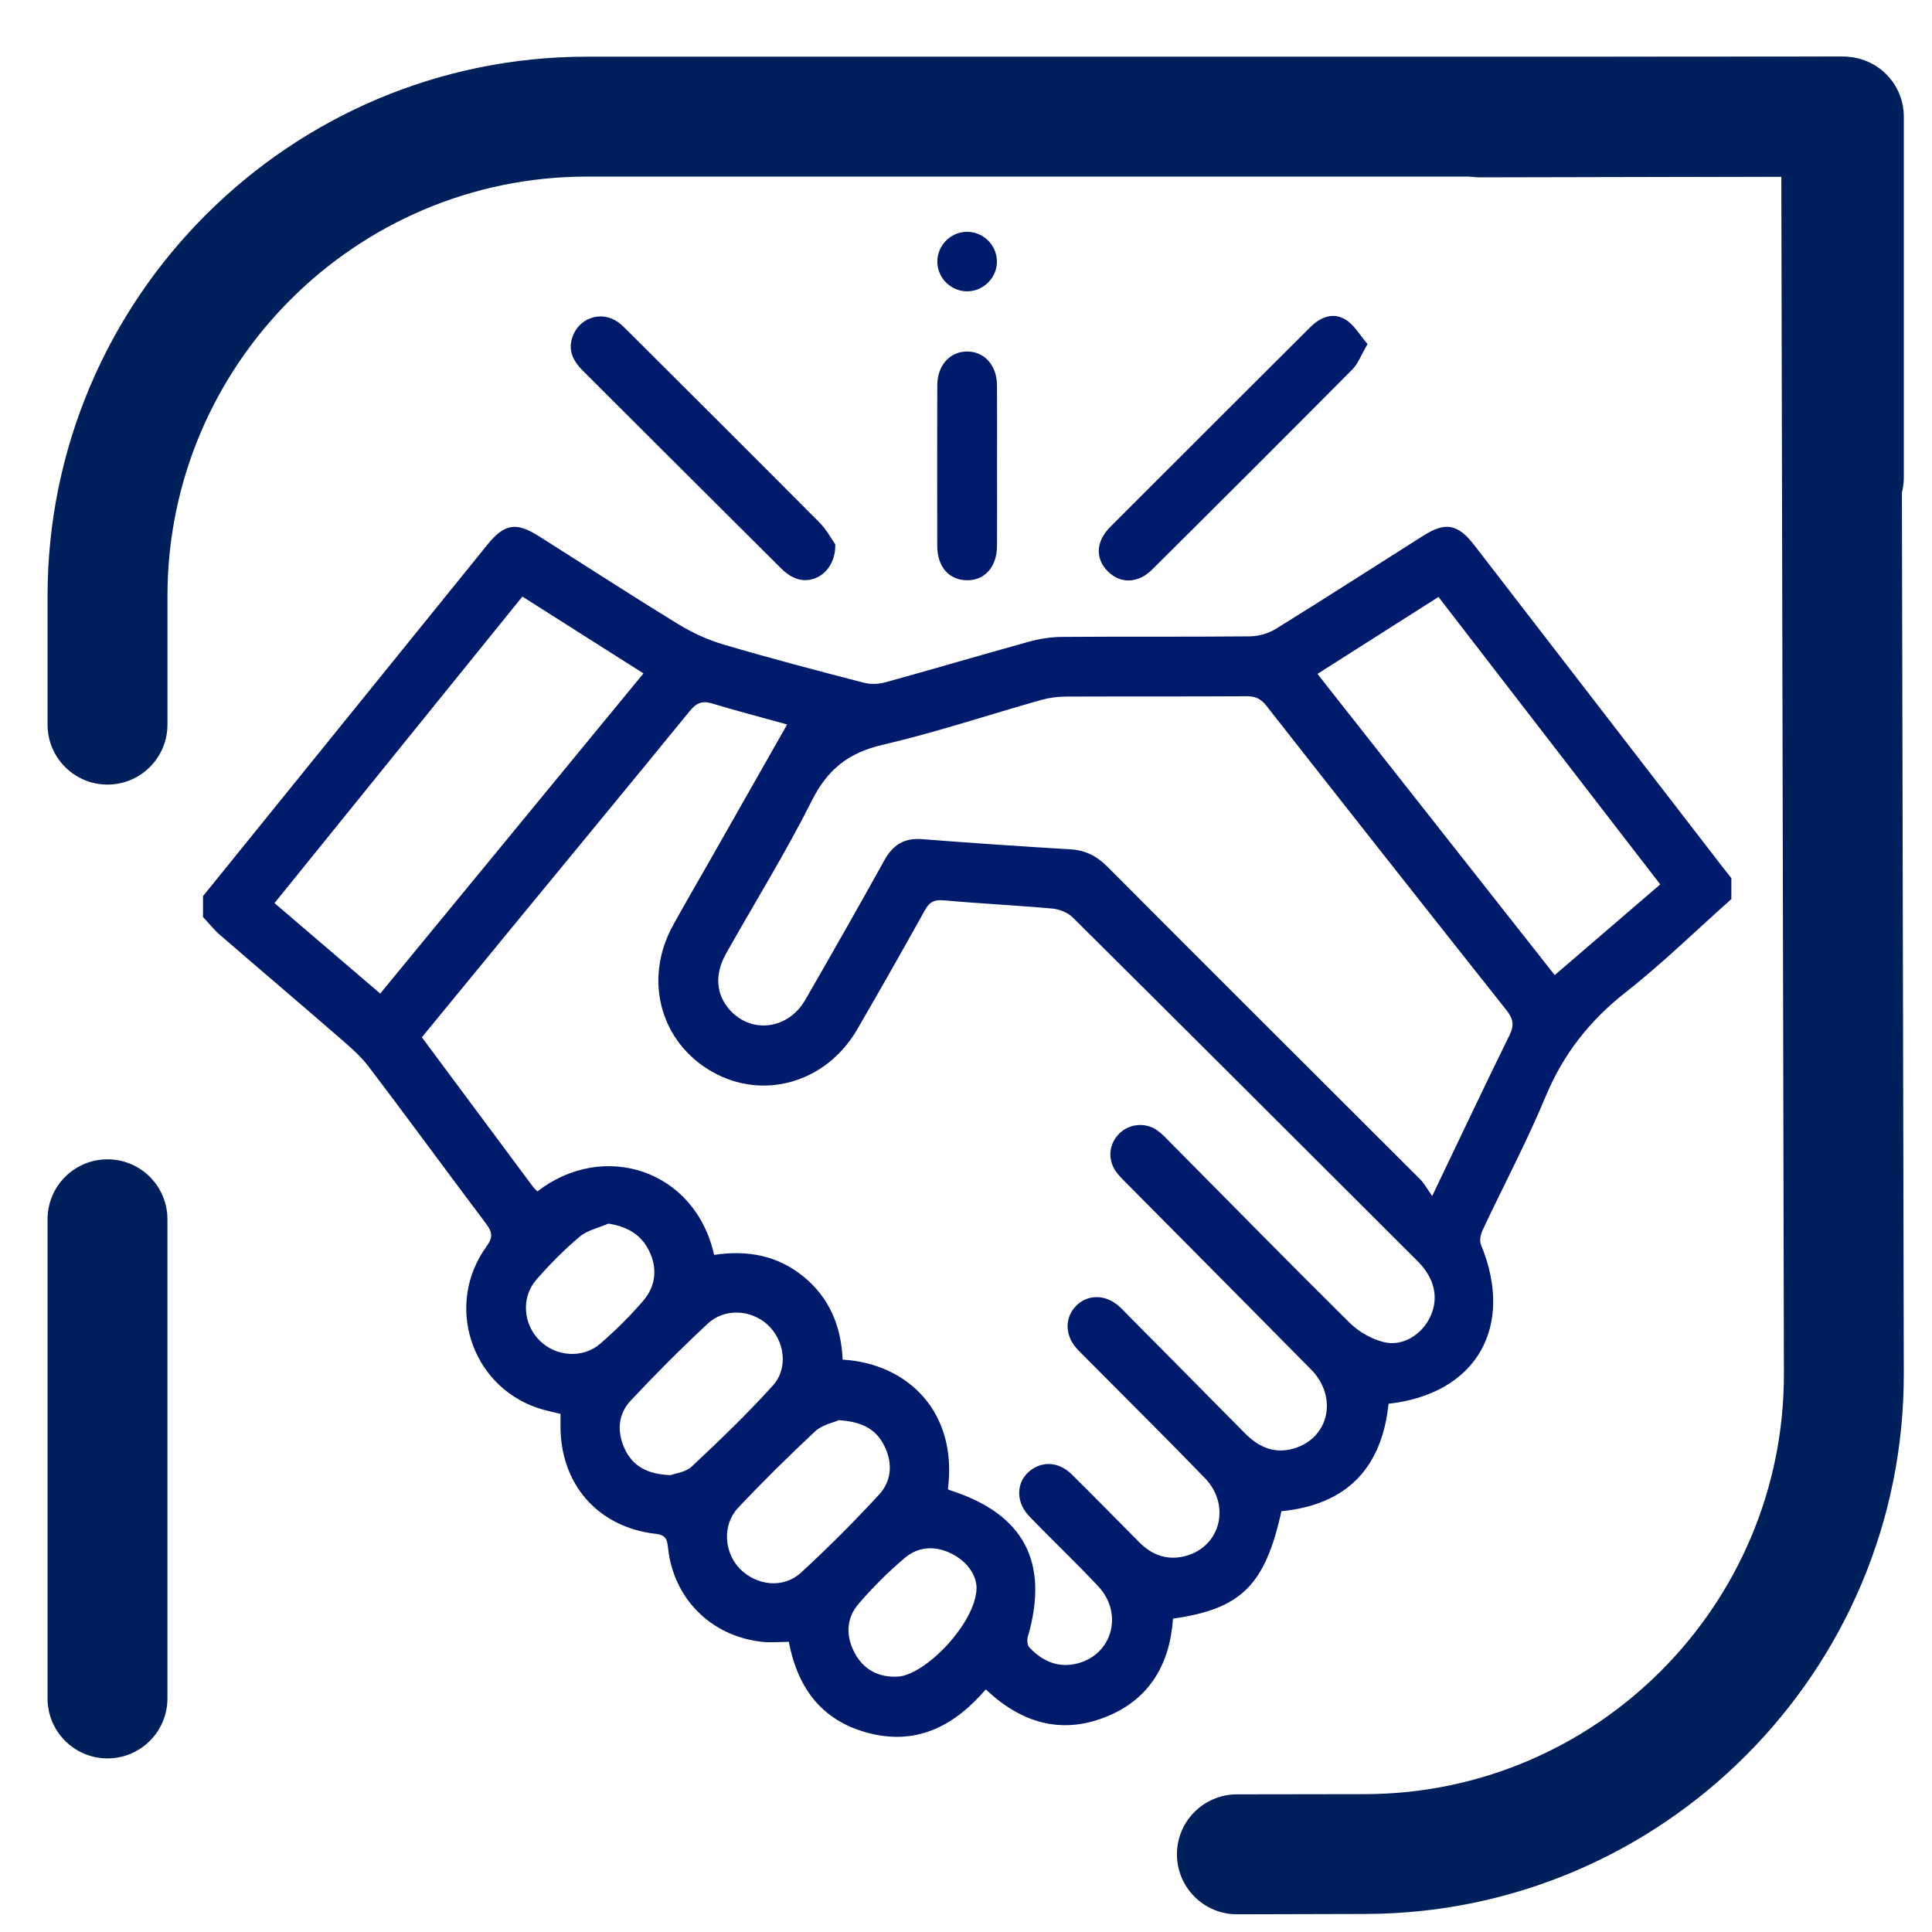
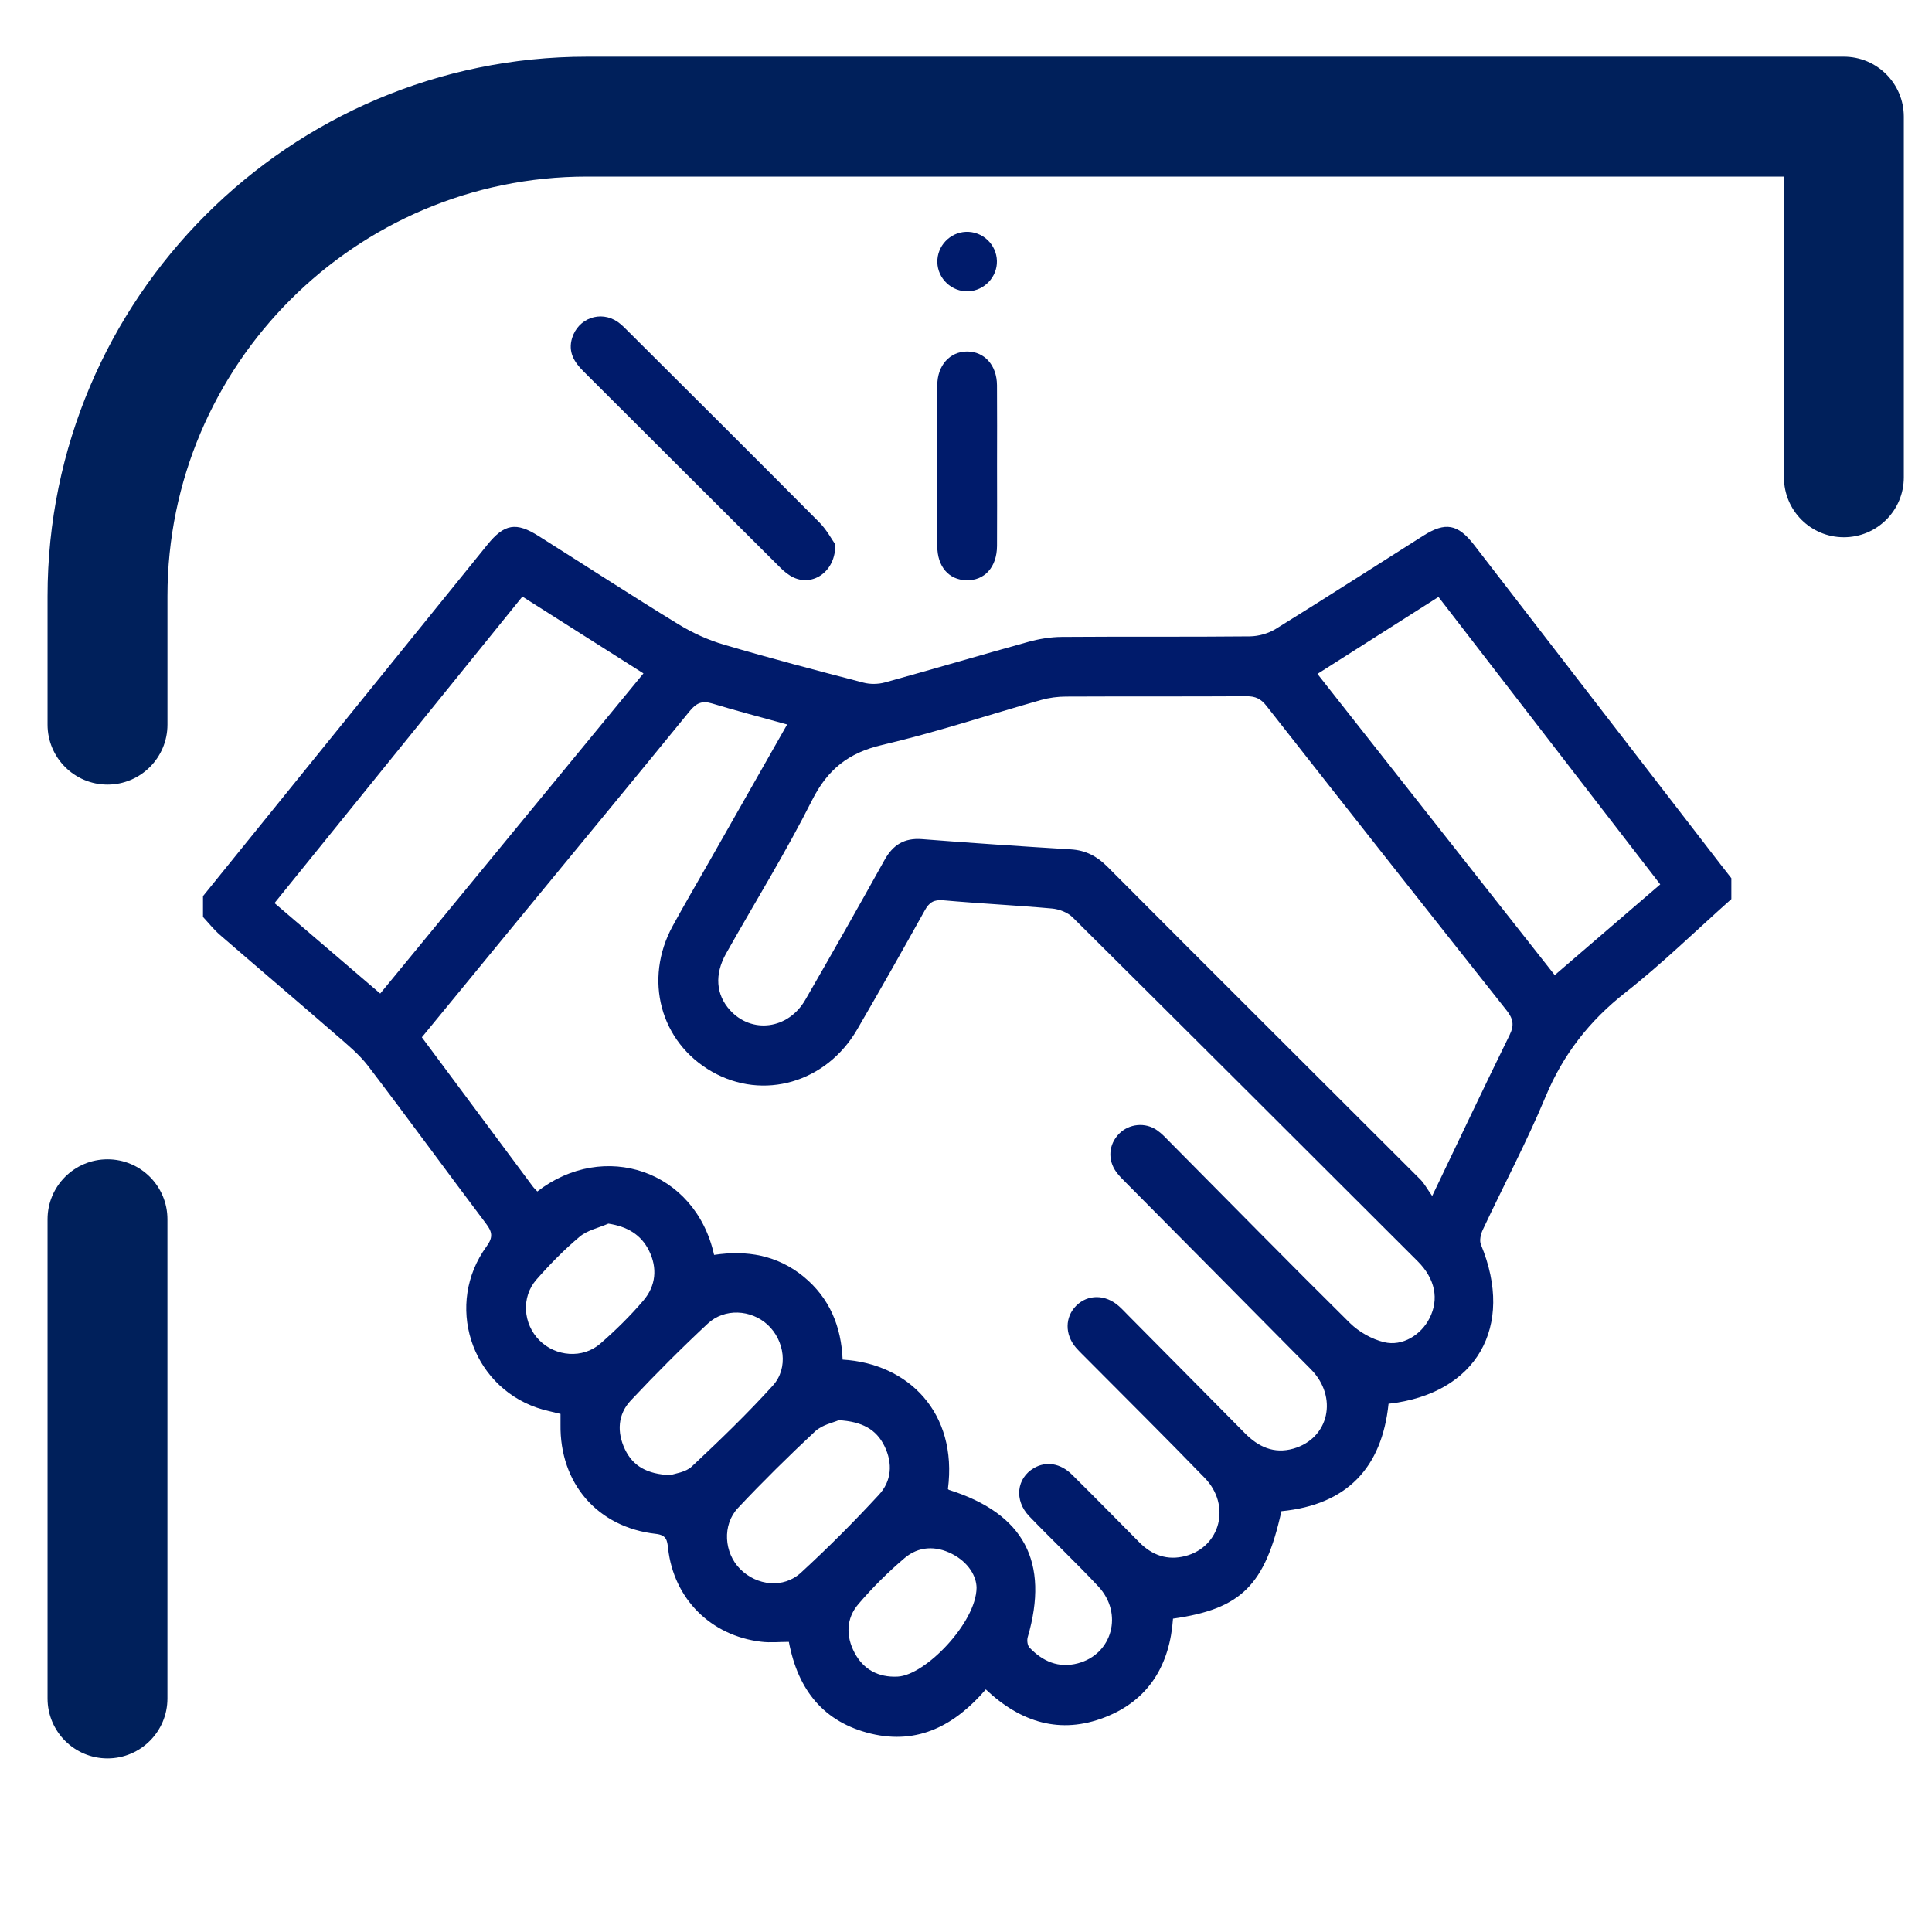
<svg xmlns="http://www.w3.org/2000/svg" version="1.1" id="Capa_1" x="0px" y="0px" width="80px" height="80px" viewBox="344.5 0 80 80" enable-background="new 344.5 0 80 80" xml:space="preserve">
  <path fill="#001B6B" d="M416.19,37.231c-1.454,1.292-2.849,2.66-4.377,3.86c-1.495,1.174-2.585,2.564-3.315,4.321  c-0.78,1.875-1.738,3.674-2.601,5.515c-0.084,0.18-0.145,0.446-0.074,0.612c1.407,3.396-0.184,6.18-3.826,6.588  c-0.275,2.652-1.726,4.185-4.436,4.448c-0.675,3.06-1.665,4.051-4.489,4.449c-0.131,1.901-0.991,3.377-2.827,4.088  c-1.836,0.713-3.473,0.217-4.925-1.157c-1.268,1.473-2.791,2.302-4.755,1.832c-1.951-0.472-3.021-1.794-3.4-3.801  c-0.38,0-0.769,0.041-1.145-0.005c-2.094-0.248-3.625-1.786-3.856-3.868c-0.037-0.328-0.063-0.549-0.504-0.599  c-2.422-0.271-3.988-2.093-3.95-4.533c0.001-0.14,0-0.278,0-0.434c-0.343-0.089-0.666-0.148-0.973-0.255  c-2.758-0.951-3.821-4.305-2.09-6.68c0.279-0.383,0.236-0.602-0.021-0.943c-1.635-2.167-3.23-4.361-4.876-6.52  c-0.381-0.5-0.887-0.91-1.365-1.326c-1.584-1.377-3.188-2.733-4.772-4.106c-0.259-0.223-0.473-0.497-0.707-0.748v-0.862  c3.927-4.852,7.852-9.706,11.78-14.558c0.698-0.861,1.187-0.943,2.117-0.353c1.93,1.218,3.843,2.462,5.788,3.653  c0.585,0.358,1.234,0.654,1.891,0.846c1.912,0.564,3.841,1.07,5.771,1.571c0.279,0.074,0.614,0.068,0.894-0.009  c1.98-0.545,3.949-1.13,5.931-1.678c0.448-0.124,0.925-0.203,1.388-0.206c2.595-0.02,5.189,0.003,7.783-0.023  c0.363-0.003,0.773-0.119,1.083-0.311c2.045-1.266,4.066-2.569,6.1-3.855c0.919-0.583,1.435-0.49,2.109,0.382  c3.403,4.41,6.805,8.821,10.207,13.231c0.146,0.19,0.295,0.379,0.444,0.568V37.231z M377.094,29.999  c-1.088-0.302-2.102-0.565-3.104-0.869c-0.416-0.127-0.657-0.021-0.93,0.314c-2.366,2.901-4.75,5.786-7.127,8.678  c-1.317,1.602-2.633,3.206-3.965,4.83c1.544,2.075,3.062,4.122,4.584,6.165c0.058,0.079,0.134,0.149,0.198,0.219  c2.745-2.128,6.539-0.895,7.319,2.627c1.348-0.205,2.613,0.007,3.704,0.898c1.086,0.89,1.563,2.078,1.618,3.438  c2.711,0.158,4.771,2.188,4.36,5.359c0.015,0.012,0.028,0.029,0.047,0.036c3.102,0.98,4.167,2.983,3.256,6.104  c-0.036,0.129-0.009,0.339,0.076,0.426c0.544,0.57,1.201,0.862,2.002,0.651c1.43-0.377,1.892-2.068,0.844-3.188  c-0.927-0.991-1.916-1.924-2.856-2.901c-0.635-0.66-0.529-1.579,0.195-1.998c0.499-0.291,1.094-0.203,1.573,0.272  c0.937,0.926,1.858,1.865,2.785,2.8c0.532,0.54,1.167,0.766,1.91,0.572c1.456-0.381,1.898-2.103,0.804-3.233  c-1.601-1.654-3.24-3.276-4.862-4.91c-0.159-0.162-0.325-0.318-0.474-0.488c-0.463-0.543-0.456-1.26,0.008-1.729  c0.481-0.486,1.22-0.481,1.774,0.014c0.14,0.124,0.265,0.262,0.396,0.393c1.606,1.622,3.216,3.243,4.819,4.867  c0.559,0.566,1.202,0.865,2.004,0.64c1.481-0.421,1.867-2.133,0.73-3.286c-2.544-2.577-5.099-5.146-7.646-7.716  c-0.146-0.146-0.294-0.29-0.414-0.455c-0.366-0.506-0.313-1.142,0.113-1.579c0.411-0.421,1.091-0.493,1.58-0.146  c0.202,0.14,0.373,0.327,0.545,0.503c2.478,2.495,4.941,5.01,7.443,7.483c0.373,0.364,0.902,0.664,1.408,0.786  c0.758,0.187,1.535-0.3,1.883-0.991c0.401-0.788,0.235-1.631-0.484-2.352c-4.762-4.755-9.521-9.509-14.296-14.249  c-0.206-0.204-0.558-0.338-0.855-0.364c-1.497-0.134-2.998-0.206-4.494-0.34c-0.397-0.036-0.587,0.085-0.771,0.417  c-0.919,1.652-1.85,3.296-2.8,4.93c-1.282,2.208-3.893,2.956-6.01,1.75c-2.143-1.222-2.844-3.815-1.626-6.041  c0.484-0.884,0.992-1.751,1.491-2.627C374.914,33.837,375.979,31.963,377.094,29.999 M403.804,49.523  c1.136-2.37,2.152-4.523,3.203-6.661c0.207-0.417,0.148-0.683-0.129-1.034c-3.323-4.191-6.634-8.391-9.936-12.599  c-0.226-0.29-0.456-0.402-0.821-0.399c-2.494,0.015-4.986,0.002-7.478,0.014c-0.344,0.001-0.699,0.046-1.032,0.14  c-2.195,0.621-4.366,1.346-6.586,1.863c-1.396,0.327-2.258,1.013-2.902,2.294c-1.088,2.163-2.368,4.229-3.558,6.343  c-0.487,0.868-0.417,1.703,0.16,2.342c0.9,0.994,2.413,0.801,3.119-0.423c1.111-1.924,2.205-3.854,3.283-5.793  c0.35-0.628,0.817-0.919,1.551-0.863c2.054,0.162,4.108,0.298,6.164,0.424c0.612,0.037,1.075,0.279,1.509,0.713  c4.313,4.33,8.645,8.642,12.969,12.962C403.477,49.005,403.584,49.214,403.804,49.523 M366.131,24.703  c-3.451,4.268-6.852,8.473-10.264,12.692c1.495,1.28,2.924,2.503,4.377,3.746c3.658-4.452,7.266-8.836,10.9-13.257  C369.44,26.803,367.813,25.77,366.131,24.703 M404.064,24.718c-1.707,1.085-3.343,2.126-5.011,3.187  c3.308,4.199,6.557,8.323,9.825,12.472c1.496-1.286,2.924-2.513,4.369-3.756C410.17,32.631,407.135,28.696,404.064,24.718   M372.263,61.082c0.184-0.069,0.627-0.115,0.885-0.359c1.154-1.082,2.298-2.182,3.358-3.354c0.652-0.723,0.479-1.867-0.221-2.515  c-0.687-0.63-1.783-0.695-2.48-0.044c-1.097,1.024-2.16,2.088-3.187,3.183c-0.539,0.574-0.578,1.309-0.241,2.019  C370.706,60.703,371.291,61.044,372.263,61.082 M379.231,58.807c-0.22,0.1-0.684,0.188-0.977,0.461  c-1.098,1.026-2.168,2.08-3.197,3.175c-0.659,0.702-0.576,1.854,0.089,2.525c0.69,0.695,1.794,0.819,2.518,0.155  c1.119-1.029,2.197-2.108,3.229-3.227c0.524-0.564,0.583-1.299,0.23-2.018C380.783,59.185,380.198,58.865,379.231,58.807   M384.937,65.749c-0.002-0.471-0.327-1.052-1.011-1.403c-0.685-0.352-1.392-0.319-1.967,0.169c-0.685,0.581-1.329,1.221-1.914,1.906  c-0.512,0.596-0.523,1.33-0.157,2.021c0.367,0.691,0.985,1.022,1.778,0.983C382.817,69.374,384.921,67.188,384.937,65.749   M369.691,50.668c-0.402,0.176-0.871,0.272-1.191,0.543c-0.643,0.54-1.236,1.146-1.789,1.776c-0.637,0.729-0.552,1.834,0.126,2.515  c0.672,0.675,1.792,0.768,2.521,0.135c0.632-0.55,1.236-1.144,1.78-1.781c0.521-0.609,0.595-1.348,0.234-2.072  C371.045,51.125,370.479,50.789,369.691,50.668" />
-   <path fill="#001B6B" d="M401.128,14.247c-0.262,0.445-0.391,0.81-0.635,1.056c-2.754,2.772-5.518,5.533-8.29,8.285  c-0.577,0.573-1.301,0.588-1.814,0.088c-0.54-0.525-0.527-1.244,0.079-1.852c2.76-2.766,5.528-5.522,8.293-8.282  c0.421-0.419,0.944-0.618,1.451-0.312C400.575,13.451,400.81,13.88,401.128,14.247" />
  <path fill="#001B6B" d="M379.086,22.54c0.026,1.116-0.912,1.748-1.721,1.375c-0.2-0.092-0.384-0.241-0.541-0.397  c-2.726-2.712-5.445-5.43-8.168-8.146c-0.386-0.383-0.641-0.803-0.467-1.373c0.252-0.823,1.18-1.157,1.888-0.671  c0.165,0.115,0.31,0.267,0.455,0.412c2.637,2.628,5.273,5.251,7.897,7.892C378.733,21.939,378.943,22.339,379.086,22.54" />
  <path fill="#001B6B" d="M385.785,19.279c0,1.109,0.007,2.218-0.001,3.328c-0.005,0.876-0.516,1.44-1.269,1.42  c-0.729-0.018-1.204-0.564-1.205-1.42c-0.005-2.218-0.006-4.436,0.001-6.654c0.002-0.825,0.522-1.398,1.235-1.398  c0.718,0,1.23,0.569,1.237,1.398C385.792,17.061,385.785,18.171,385.785,19.279" />
  <path fill="#001B6B" d="M385.78,10.808c0.015,0.658-0.519,1.225-1.18,1.254c-0.685,0.031-1.276-0.522-1.287-1.207  c-0.013-0.666,0.517-1.226,1.179-1.255C385.182,9.571,385.766,10.118,385.78,10.808" />
  <g>
    <path fill="#00205B" d="M348.951,72.812c-1.371,0-2.482-1.113-2.482-2.482V50.487c0-1.372,1.111-2.482,2.482-2.482   s2.482,1.11,2.482,2.482v19.842C351.434,71.698,350.322,72.812,348.951,72.812" />
    <path fill="#00205B" d="M348.951,32.488c-1.371,0-2.482-1.113-2.482-2.483v-5.318c0-12.316,10.021-22.34,22.338-22.34h52.042   c1.374,0,2.484,1.112,2.484,2.484v14.934c0,1.372-1.11,2.481-2.484,2.481c-1.371,0-2.479-1.109-2.479-2.481V7.312h-49.563   c-9.577,0-17.373,7.796-17.373,17.375v5.318C351.434,31.375,350.322,32.488,348.951,32.488" />
-     <path fill="#00205B" d="M393.235,76.787c0.002,1.372,1.118,2.482,2.488,2.48l5.316-0.014c12.318-0.027,22.32-10.066,22.293-22.385   l-0.111-52.042c-0.003-1.374-1.117-2.482-2.489-2.48l-14.934,0.033c-1.371,0.003-2.479,1.115-2.476,2.491   c0.003,1.37,1.113,2.478,2.484,2.474l12.455-0.027l0.107,49.561c0.019,9.578-7.76,17.391-17.338,17.414l-5.32,0.008   C394.343,74.306,393.231,75.417,393.235,76.787" />
  </g>
</svg>